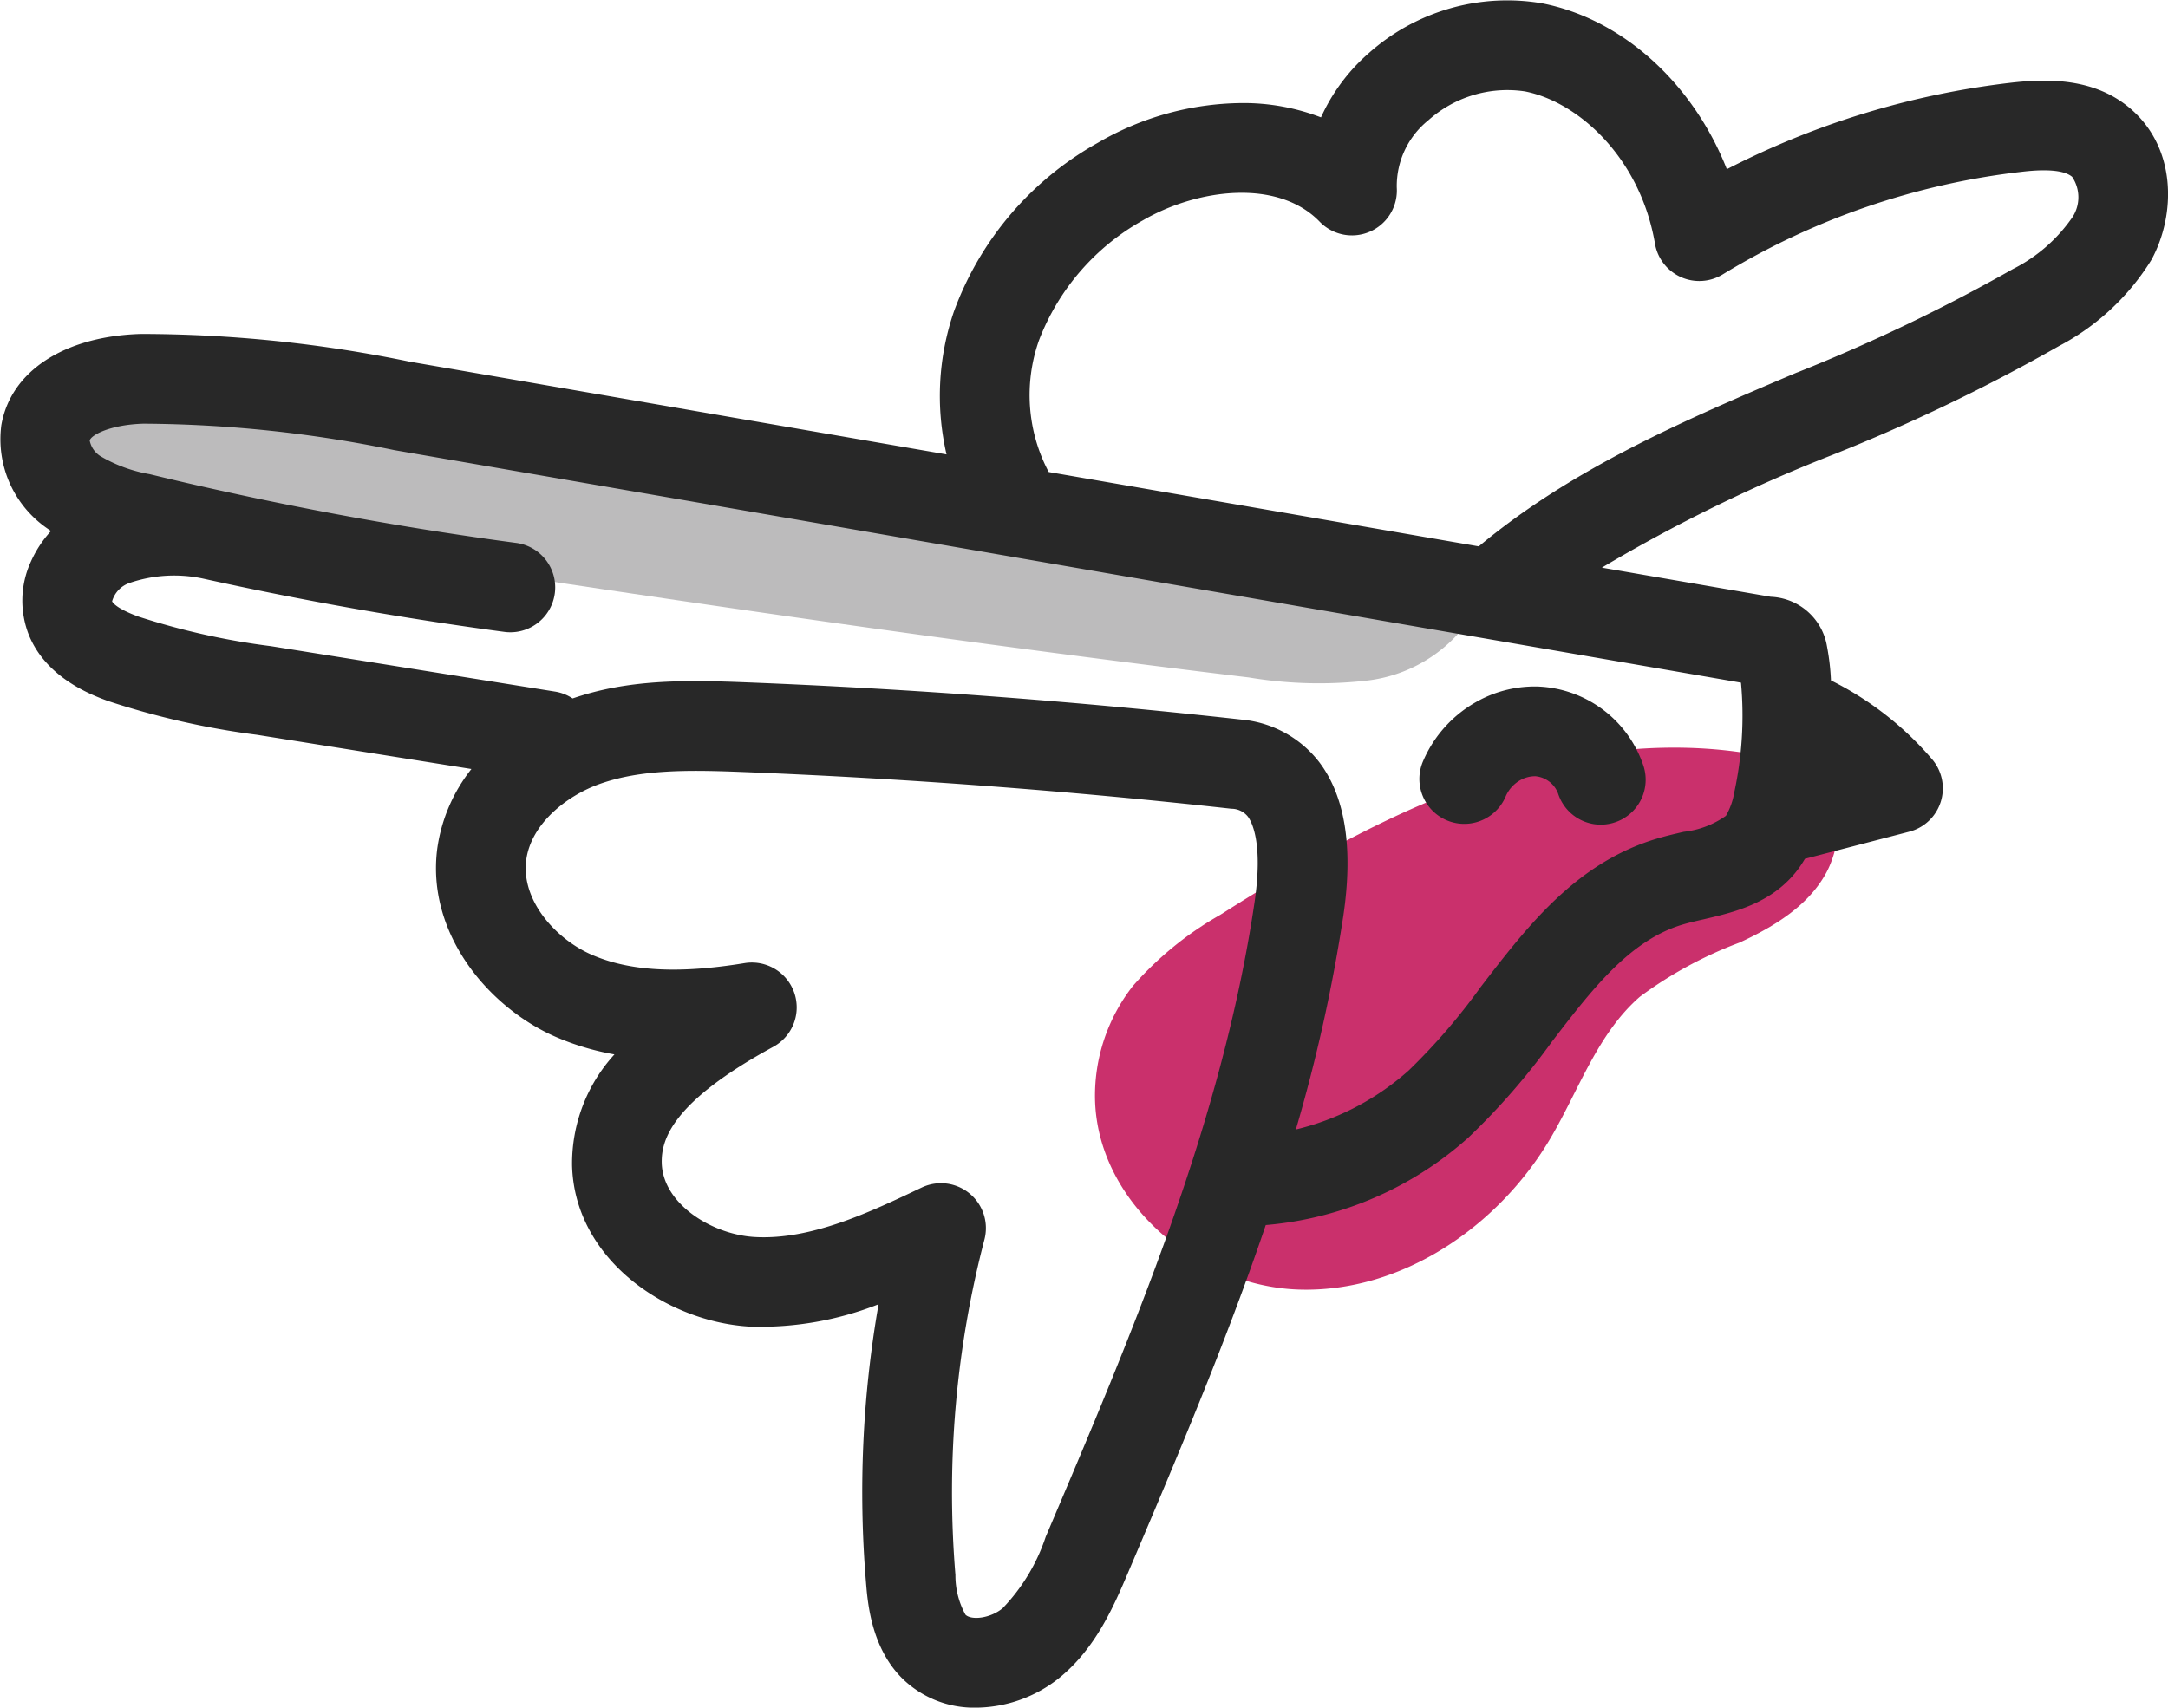
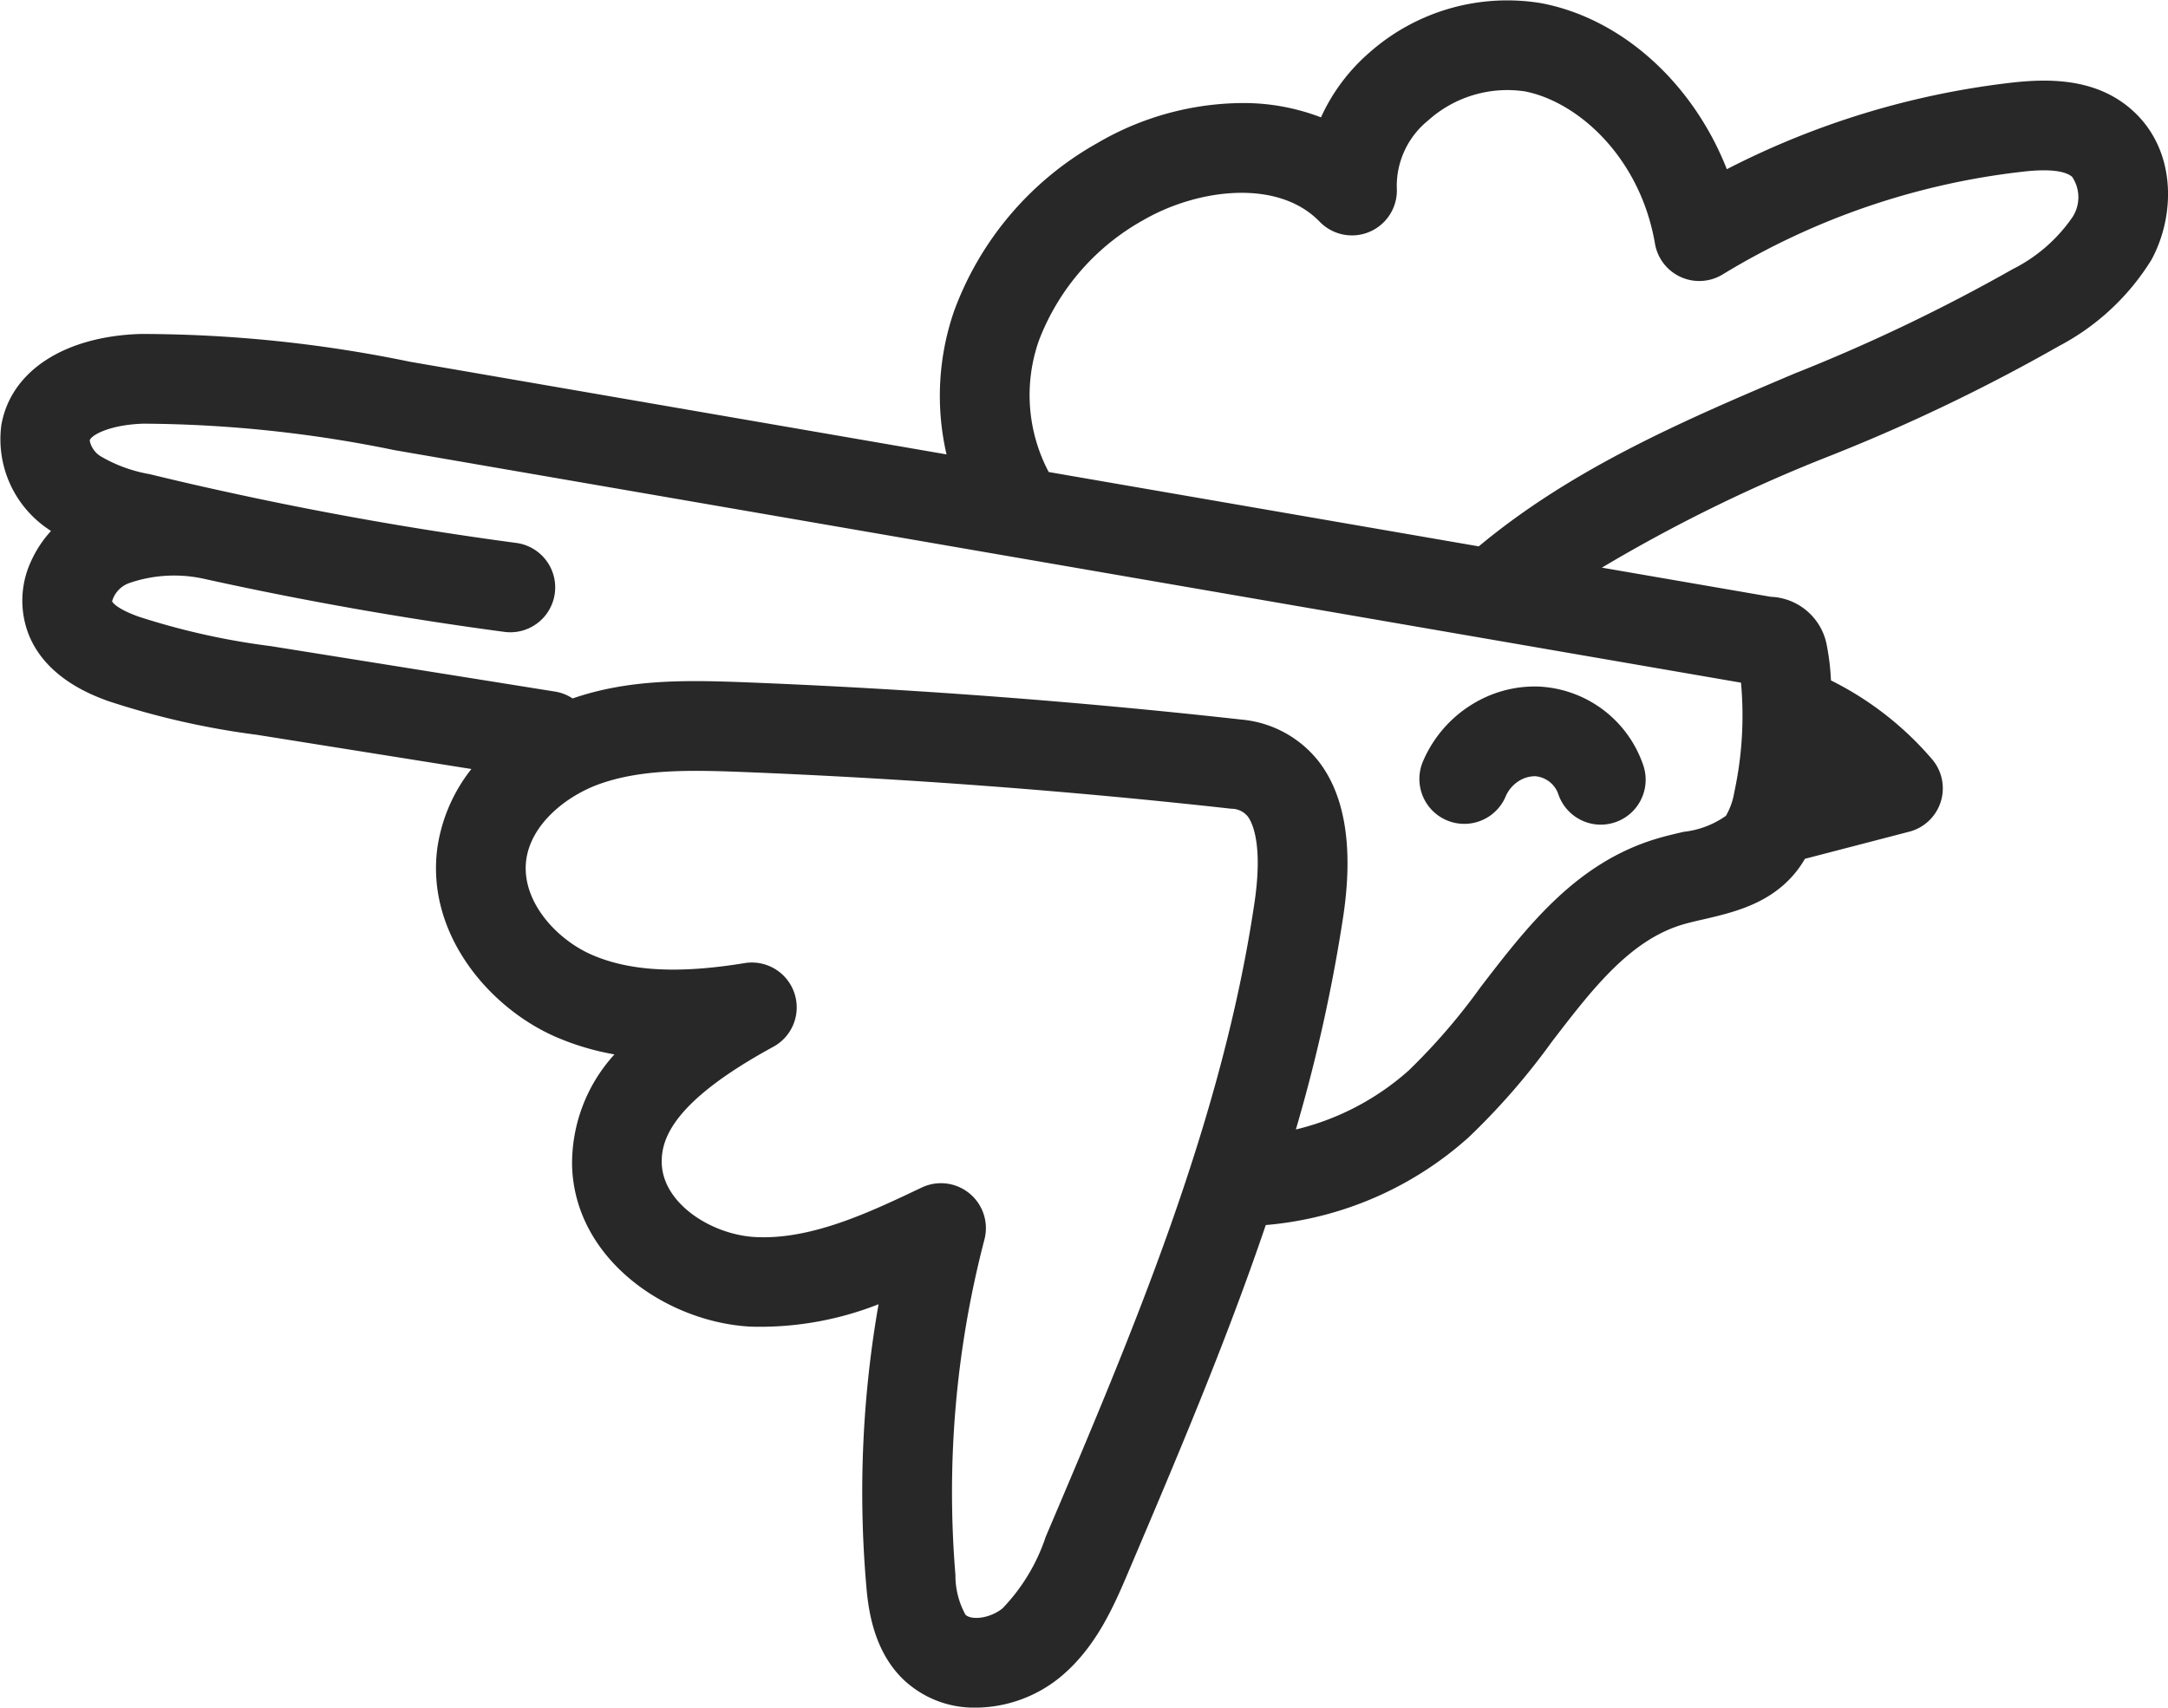
<svg xmlns="http://www.w3.org/2000/svg" id="Group_1060" data-name="Group 1060" width="125.822" height="99.124" viewBox="0 0 125.822 99.124">
  <defs>
    <clipPath id="clip-path">
      <rect id="Rectangle_892" data-name="Rectangle 892" width="125.822" height="99.124" fill="none" />
    </clipPath>
  </defs>
  <g id="Group_1059" data-name="Group 1059" clip-path="url(#clip-path)">
-     <path id="Path_3993" data-name="Path 3993" d="M167.421,86.95c-5.836-2.109-12.357-1.733-18.3.049s-11.4,4.89-16.639,8.215a19.575,19.575,0,0,0-5.072,4.129,10.341,10.341,0,0,0-2.2,6.55c.116,5.956,5.869,10.884,11.823,11.076s11.572-3.637,14.6-8.767c1.661-2.812,2.734-6.089,5.2-8.232a23.566,23.566,0,0,1,5.788-3.145c2-.928,4.013-2.14,5.047-4.086s1.027-5.328-.245-5.789" transform="translate(-61.66 -42.111)" fill="#ca306c" fill-rule="evenodd" />
-     <path id="Path_3994" data-name="Path 3994" d="M89.123,57.7a8.465,8.465,0,0,1-5.8,3.383,24.65,24.65,0,0,1-6.885-.175c-20.085-2.421-40.09-5.464-60.08-8.582-2.914-.454-6.194-1.143-7.74-3.655a3.327,3.327,0,0,1-.4-2.98c.759-1.773,3.159-1.972,5.082-1.832a172.87,172.87,0,0,1,17.866,2.568L87.011,56.445A4.484,4.484,0,0,1,89.123,57.7" transform="translate(-3.95 -21.581)" fill="#bcbbbc" fill-rule="evenodd" />
    <path id="Path_3995" data-name="Path 3995" d="M2.96,30.824h0A6.586,6.586,0,0,0,1.8,32.585,5.42,5.42,0,0,0,1.692,36.9c1.038,2.5,3.7,3.47,4.567,3.789a46.4,46.4,0,0,0,8.648,1.965L27.359,44.64a9.57,9.57,0,0,0-1.982,4.623c-.639,4.925,2.976,9.224,6.877,10.927a15.116,15.116,0,0,0,3.407,1.017,9.393,9.393,0,0,0-2.46,6.444c.139,5.449,5.488,9.1,10.361,9.359a18.748,18.748,0,0,0,7.426-1.3,63.25,63.25,0,0,0-.73,16.133c.1,1.24.313,3.813,2.118,5.6a5.96,5.96,0,0,0,4.263,1.684,7.835,7.835,0,0,0,4.828-1.719c2.133-1.729,3.177-4.182,4.015-6.15C68.274,84.69,71.122,78,73.46,71.113a20.176,20.176,0,0,0,11.777-5.095,40.072,40.072,0,0,0,4.825-5.543c2.316-3.019,4.5-5.868,7.551-6.794.386-.116.816-.216,1.278-.32,1.708-.4,3.837-.889,5.327-2.729a6.032,6.032,0,0,0,.532-.779L110.8,48.28a2.6,2.6,0,0,0,1.327-4.21,18.634,18.634,0,0,0-5.839-4.56c-.01,0-.017-.012-.027-.014a13.6,13.6,0,0,0-.229-1.973,3.445,3.445,0,0,0-3.265-2.88l-9.8-1.692a90.716,90.716,0,0,1,13.376-6.543,105.083,105.083,0,0,0,13.152-6.321,13.907,13.907,0,0,0,5.367-5.008c1.424-2.622,1.462-6.478-1.219-8.773-2.1-1.8-4.828-1.747-6.971-1.5a48.145,48.145,0,0,0-16.453,5.016C98.276,4.882,94.205,1.113,89.5.194A12.071,12.071,0,0,0,79.437,3.086a10.933,10.933,0,0,0-2.772,3.727,12.515,12.515,0,0,0-4.612-.831h-.008a16.844,16.844,0,0,0-8.336,2.31,18.487,18.487,0,0,0-8.34,9.771,15.086,15.086,0,0,0-.436,8.314L23.767,20.994a77.284,77.284,0,0,0-15.6-1.608C3.719,19.521.619,21.55.077,24.68a6.29,6.29,0,0,0,2.716,6.029c.056.039.111.08.167.115m101.346-9.208h0c-6.377,2.706-12.966,5.5-18.484,10.1L60.863,27.4a9.545,9.545,0,0,1-.567-7.638,13.507,13.507,0,0,1,6.033-6.971c3.161-1.837,7.83-2.435,10.26.08a2.607,2.607,0,0,0,4.474-1.99A4.9,4.9,0,0,1,82.886,6.99,6.876,6.876,0,0,1,88.5,5.305c3.1.609,6.691,3.842,7.549,8.843a2.607,2.607,0,0,0,3.928,1.782,42.7,42.7,0,0,1,17.294-5.95c.576-.069,2.34-.271,2.987.285a2.12,2.12,0,0,1,.027,2.33,9.219,9.219,0,0,1-3.469,3.025,102.024,102.024,0,0,1-12.508,6m-69.969,33.8h0c-2.067-.9-4.1-3.133-3.8-5.488.272-2.1,2.333-3.734,4.255-4.421,2.389-.852,5.144-.82,8.238-.7,9.458.373,19.023,1.09,28.433,2.136a1.22,1.22,0,0,1,.948.445c.222.291.91,1.506.392,5.008-1.892,12.785-7.092,25-12.117,36.813a10.974,10.974,0,0,1-2.506,4.151c-.732.594-1.812.7-2.15.368a4.729,4.729,0,0,1-.583-2.313,58.112,58.112,0,0,1,1.685-19.472,2.608,2.608,0,0,0-3.641-3.012c-3,1.429-6.4,3.047-9.659,2.874-2.517-.132-5.365-1.928-5.429-4.293-.035-1.365.6-3.551,6.472-6.749a2.605,2.605,0,0,0-1.668-4.859c-3.848.629-6.669.473-8.874-.489M5.835,26.483a1.393,1.393,0,0,1-.628-.907c.055-.312,1.174-.924,3.115-.982a73.8,73.8,0,0,1,14.56,1.534l78.158,13.5A21,21,0,0,1,100.649,46a4.006,4.006,0,0,1-.484,1.358,5.227,5.227,0,0,1-2.448.928c-.524.121-1.066.247-1.615.413-4.654,1.415-7.461,5.071-10.173,8.6a35.69,35.69,0,0,1-4.178,4.845,15.163,15.163,0,0,1-6.544,3.421,94.164,94.164,0,0,0,2.754-12.4c.587-3.956.108-6.967-1.421-8.954a6.424,6.424,0,0,0-4.5-2.441c-9.531-1.06-19.222-1.789-28.8-2.164-3.578-.139-6.805-.166-10.007.938a2.591,2.591,0,0,0-1.032-.4L15.727,37.509a41.873,41.873,0,0,1-7.686-1.715c-1.338-.486-1.522-.851-1.535-.889a1.584,1.584,0,0,1,1.007-1.063,8.011,8.011,0,0,1,4.293-.25c5.768,1.275,11.628,2.31,17.466,3.088a2.6,2.6,0,0,0,.689-5.164c-5.707-.761-11.431-1.772-17.072-3.019l-.042-.01c-.013,0-.023,0-.038-.007q-2.068-.454-4.119-.955a8.463,8.463,0,0,1-2.855-1.042Z" transform="translate(0 0)" fill="#282828" fill-rule="evenodd" />
    <path id="Path_3996" data-name="Path 3996" d="M172.83,86.539a2.607,2.607,0,0,0,2.482-3.4,6.738,6.738,0,0,0-6.111-4.617,6.875,6.875,0,0,0-3.453.814,7.2,7.2,0,0,0-3.238,3.535,2.605,2.605,0,0,0,4.8,2.032,1.992,1.992,0,0,1,.885-.967,1.753,1.753,0,0,1,.841-.208,1.555,1.555,0,0,1,1.316,1,2.608,2.608,0,0,0,2.481,1.812" transform="translate(-79.928 -38.669)" fill="#282828" fill-rule="evenodd" />
  </g>
</svg>